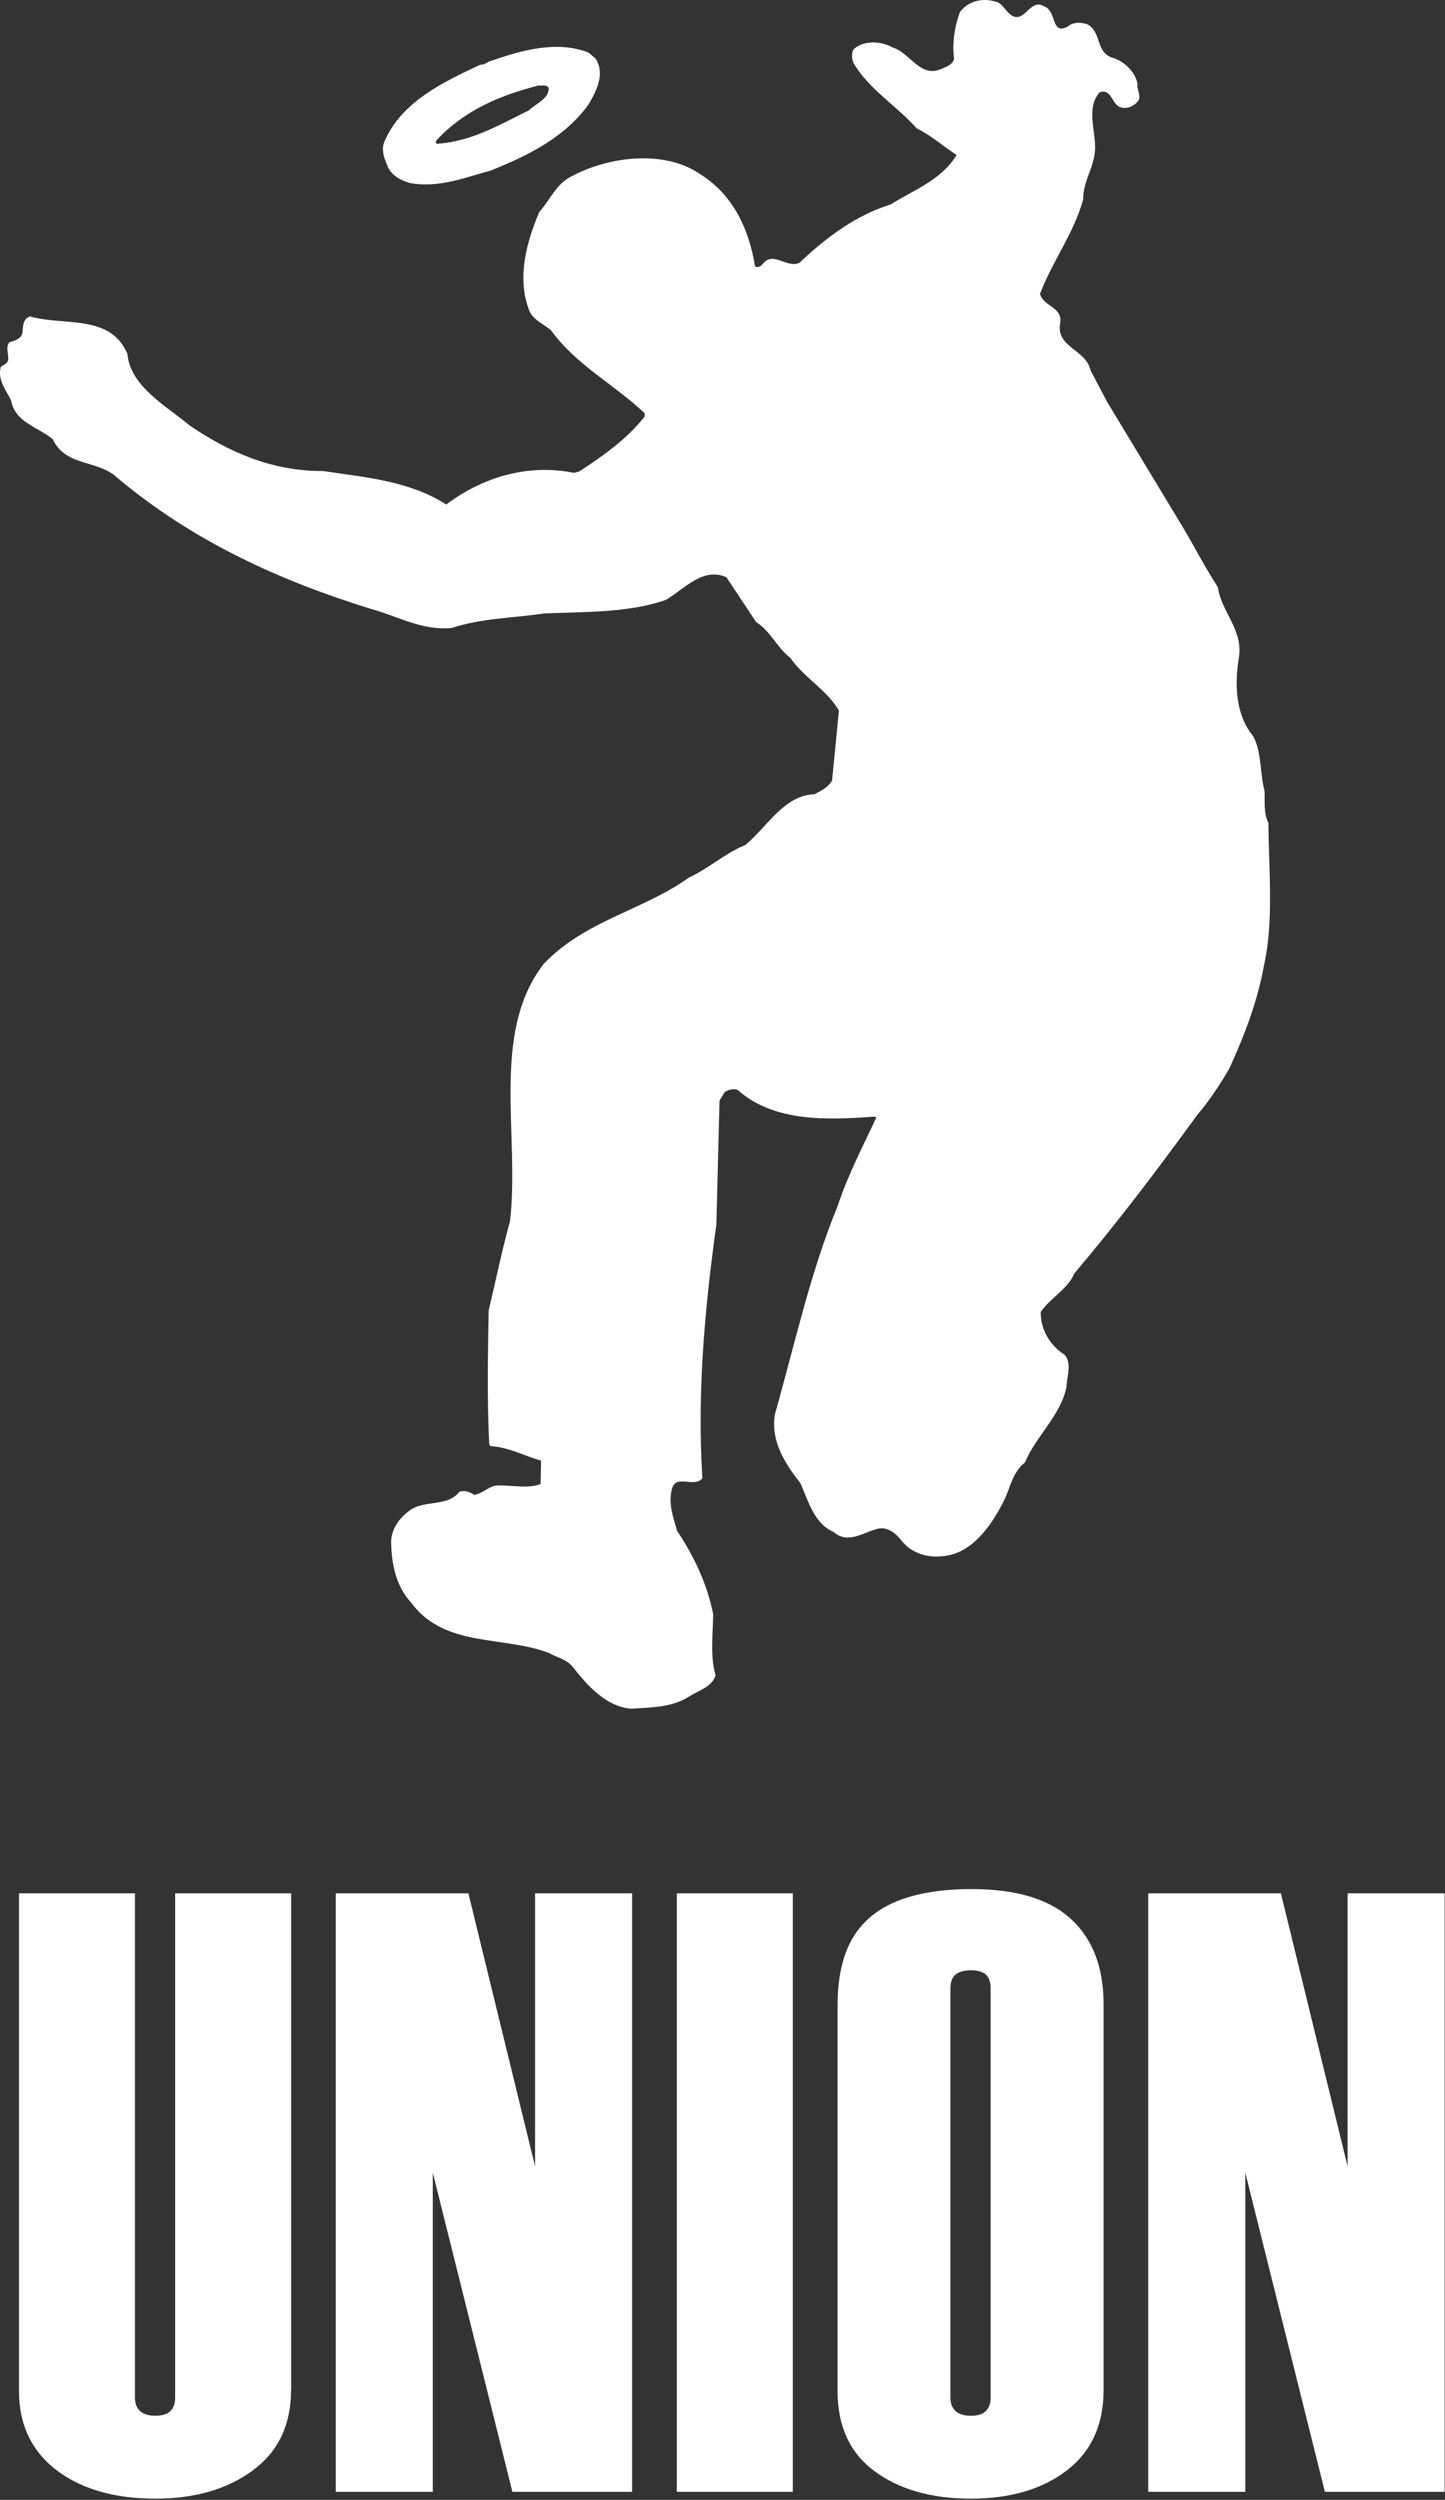
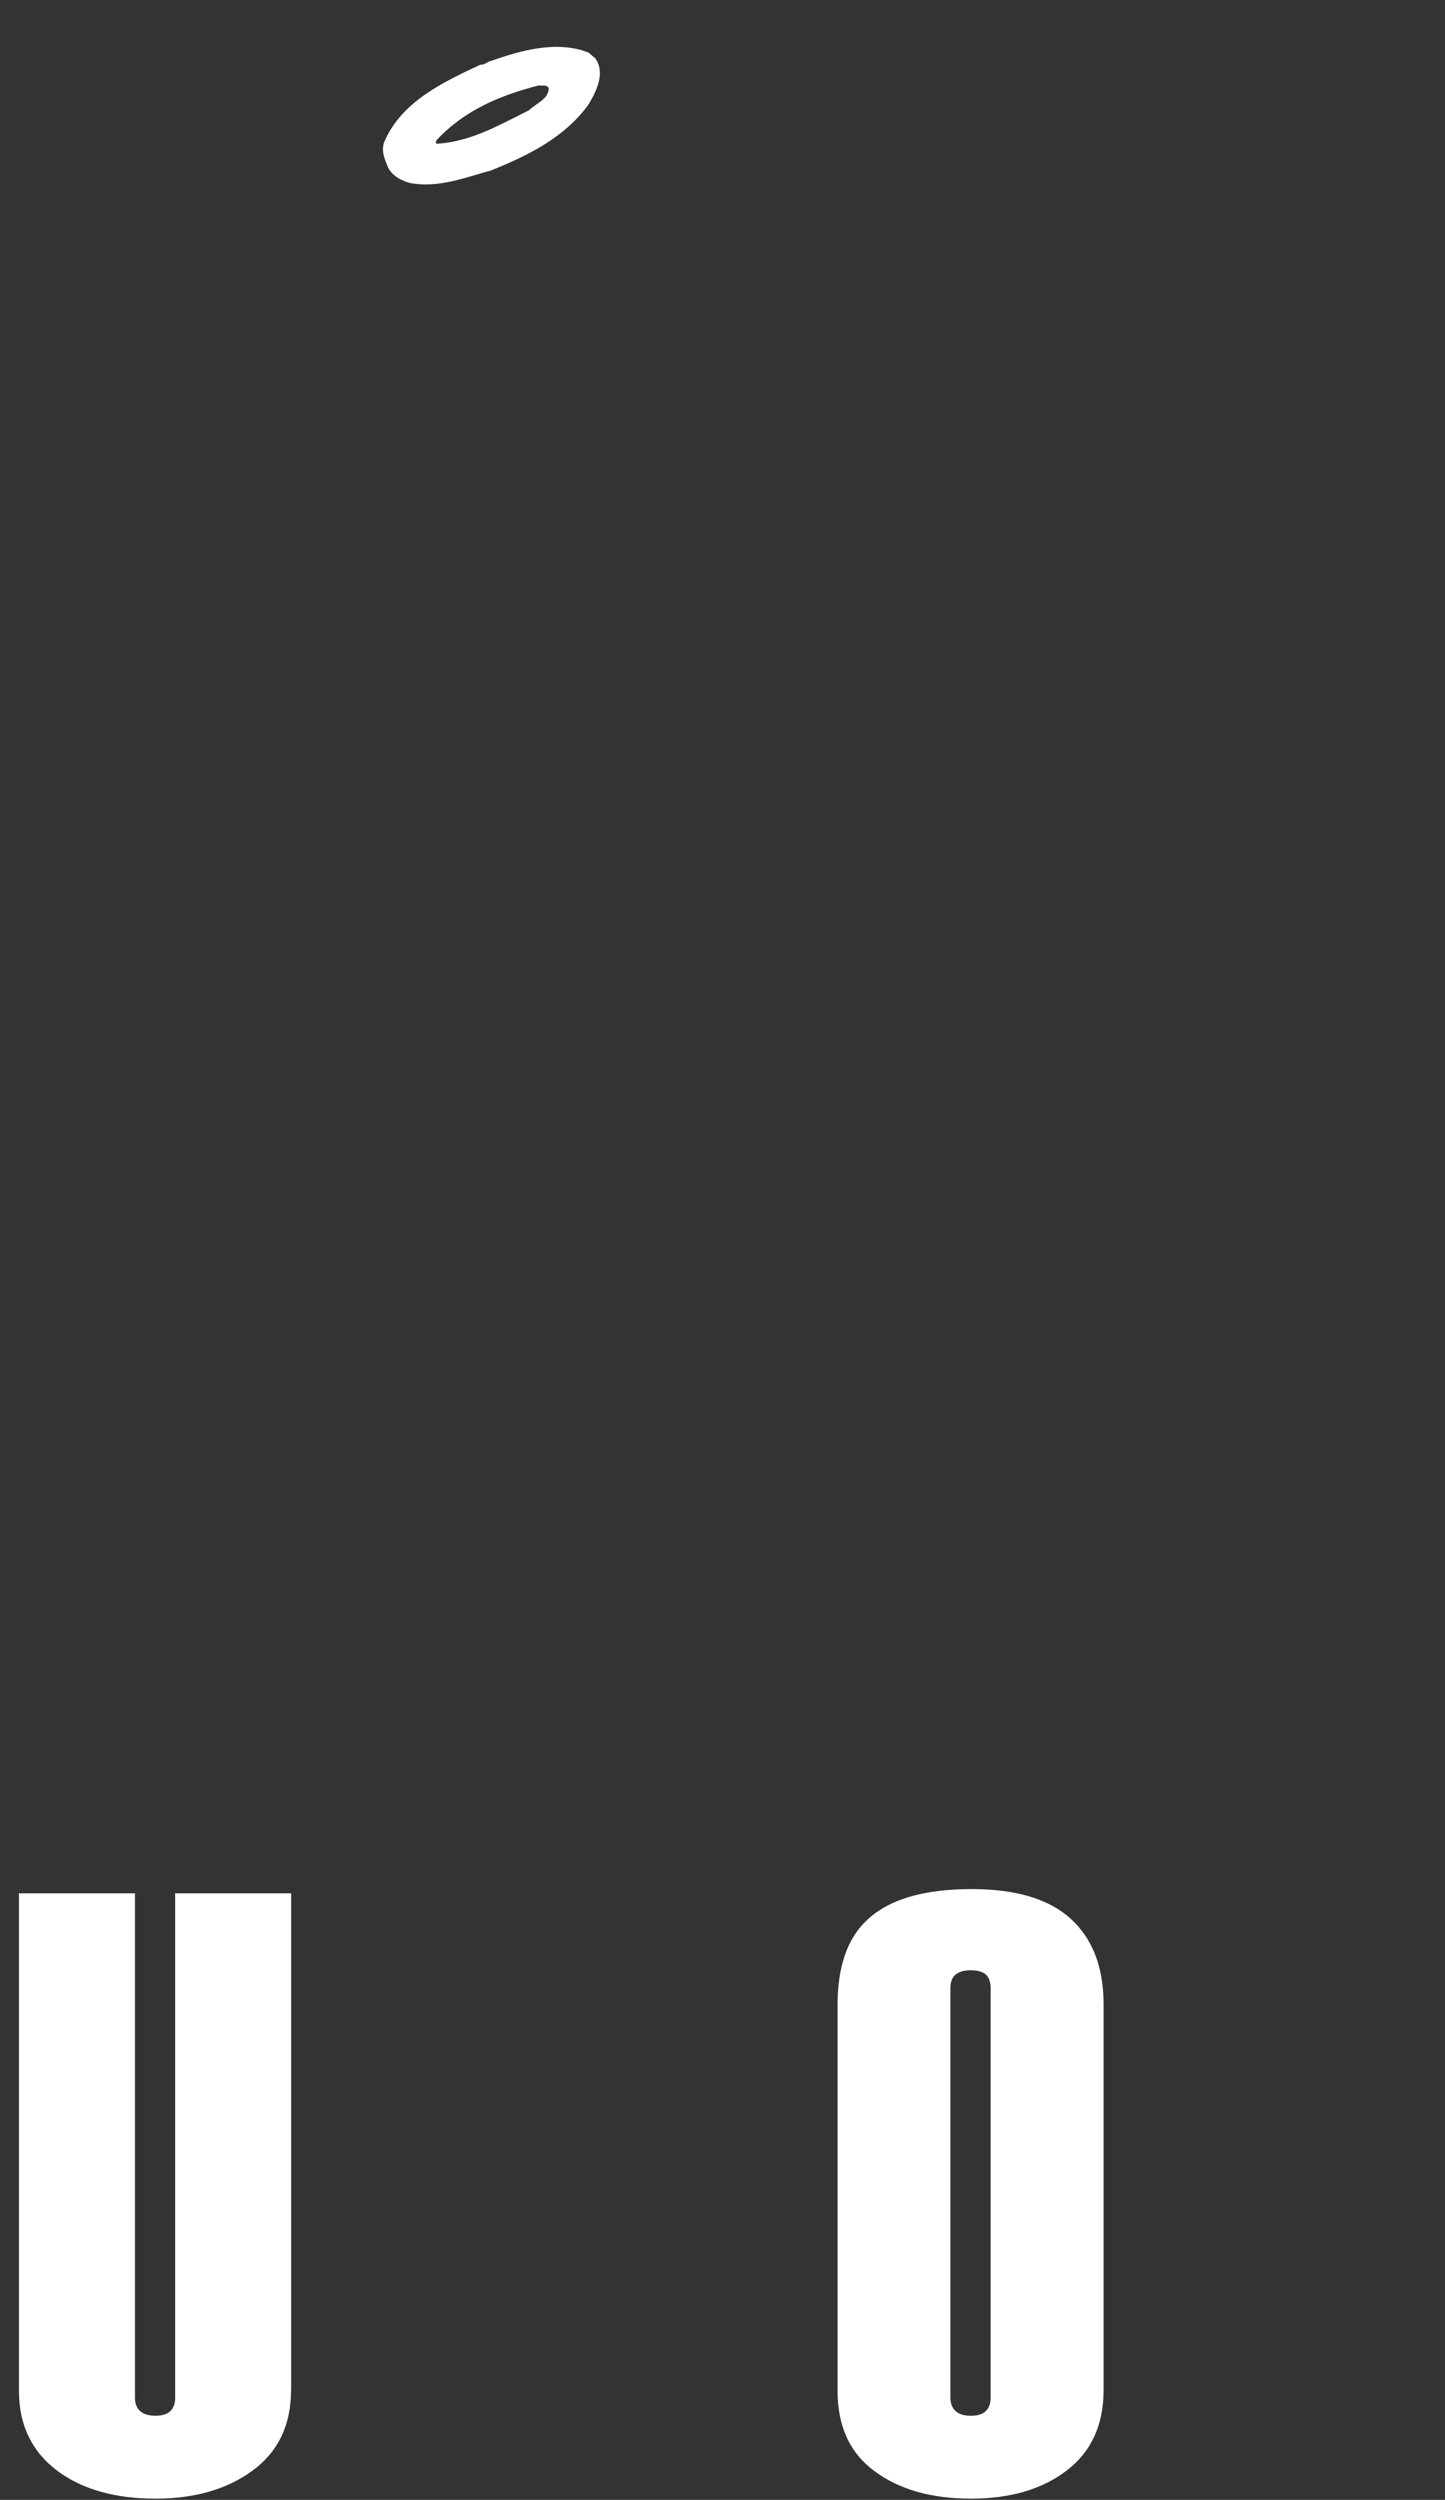
<svg xmlns="http://www.w3.org/2000/svg" width="491" height="849" viewBox="0 0 491 849" fill="none">
  <rect x="0" y="0" width="491" height="849" fill="#333333" stroke="none" />
  <path d="M98.896 811.71C98.896 823.52 94.556 832.61 85.896 839C77.216 845.39 66.186 848.58 52.806 848.58C39.426 848.58 28.506 845.58 20.096 839.58C10.996 833 6.446 823.81 6.446 812V643H45.856V814.31C45.856 816.26 46.436 817.76 47.596 818.83C48.756 819.89 50.496 820.42 52.816 820.42C55.136 820.42 56.836 819.88 57.906 818.83C58.976 817.76 59.516 816.26 59.516 814.31V643H98.926V811.71H98.896Z" fill="white" />
-   <path d="M214.786 846.26H174.106L147.056 737.85V846.26H114.086V643H159.156L181.816 735.74V643H214.786V846.26Z" fill="white" />
-   <path d="M269.386 643H229.976V846.26H269.386V643Z" fill="white" />
  <path d="M374.986 811.71C374.986 823.52 370.816 832.61 362.496 839C354.166 845.39 343.296 848.58 329.916 848.58C316.536 848.58 305.616 845.49 297.206 839.29C288.796 833.1 284.596 824 284.596 812V681.04C284.596 668.08 287.856 658.5 294.376 652.3C301.756 645.14 313.696 641.56 330.176 641.56C345.276 641.56 356.536 644.95 363.916 651.72C371.286 658.5 374.996 668.17 374.996 680.75V811.71H374.986ZM336.606 814.3V675.26C336.606 673.12 336.066 671.57 334.996 670.6C333.926 669.63 332.226 669.14 329.906 669.14C327.586 669.14 325.846 669.63 324.686 670.6C323.526 671.57 322.946 673.12 322.946 675.26V814.3C322.946 816.24 323.526 817.75 324.686 818.82C325.846 819.89 327.586 820.43 329.906 820.43C332.226 820.43 333.926 819.89 334.996 818.82C336.066 817.75 336.606 816.24 336.606 814.3Z" fill="white" />
-   <path d="M490.876 846.26H450.186L423.136 737.85V846.26H390.166V643H435.236L457.906 735.74V643H490.876V846.26Z" fill="white" />
-   <path d="M413.826 199.44C409.246 192.37 405.836 185.56 401.546 178.42L376.216 136.52L370.546 125.76C369.056 118.58 358.466 118 360.286 109.45C360.906 104.17 354.376 104 353.386 99.78C357.576 88.76 364.946 79.11 368.056 67.71C367.966 61.2 372.286 56.37 372.106 49.63C372.006 43.56 369.216 36.49 373.616 31.37C377.656 29.85 377.736 35.4 380.676 36.41C382.926 37.09 385.016 36.21 386.496 34.6C388.126 32.7 386.146 30.57 386.496 28.4C385.796 24.36 381.756 20.61 377.906 19.56C372.186 17.75 374.406 10.67 369.306 8.17C366.976 7.52 364.636 7.46 362.696 9.08C356.886 12.02 359.296 3.44 354.466 2C350.076 -0.43 348.276 7.64 343.966 5.39C341.656 4.05 340.676 0.83 337.966 0.47C333.506 -0.78 328.856 0.47 326.156 4.14C324.386 8.97 323.466 14.7 324.196 19.99C323.736 21.88 321.786 22.6 320.326 23.21C312.726 26.99 309.326 17.85 303.326 16.14C299.676 14.01 293.656 13.53 290.236 16.58C289.176 17.75 289.446 19.99 289.986 21.33C295.086 30.2 304.676 35.93 311.486 43.6C316.306 45.95 320.696 49.8 325.066 52.67C319.646 61.36 310.386 64.5 302.676 69.43C291.136 73.01 281.106 80.25 271.696 89.22C267.216 91.38 262.566 84.66 258.806 90.11C258.186 90.39 257.036 91.38 256.476 90.11C254.516 77.92 249.136 66.03 237.606 58.95C225.406 50.71 206.506 53.3 194.446 59.76C189.066 62.26 186.916 67.9 183.236 72.02C179.116 81.69 175.626 93.77 179.556 104.7C180.646 108.55 184.496 109.8 187.276 112.22C195.946 124.14 208.676 130.5 219.066 140.36V141.43C213.146 149.05 204.656 155.05 196.756 160.15L195.056 160.59C179.116 157.38 163.766 162.2 151.626 171.35C139.346 163.38 124.296 162.11 109.726 159.97C92.416 160.04 77.826 153.59 64.406 144.48C56.506 137.84 44.336 131.32 43.286 120.21C37.566 106.51 21.616 110.79 10.226 107.47C7.806 108.22 7.806 110.78 7.646 112.87C7.386 115.11 4.856 115.73 3.156 116.26C1.726 118.13 3.156 120.31 2.716 122.56C2.266 123.51 1.186 124.04 0.296 124.49C-0.964 129.06 2.106 132.45 3.786 136.05C5.146 143.58 13.086 145.02 17.956 149.21C22.416 158.63 33.336 156.04 39.886 162.29C65.756 183.96 95.126 197.21 126.026 206.79C135.076 209.2 143.296 214.3 153.596 213.25C163.626 209.93 174.186 209.93 184.936 208.32C198.816 207.77 213.686 208.14 226.216 203.74C232.576 200.09 238.676 192.49 246.826 196.04L256.946 211.28C261.796 214.3 264.026 219.96 268.486 223.36C273.126 230.11 281.126 234.39 285.056 241.35L282.746 265.01C281.466 267.45 278.886 268.59 276.716 269.75C266.446 270.03 260.686 280.85 253.276 286.96C246.486 289.72 240.636 295.02 233.936 298.14C218.186 309.34 199.016 312.47 184.756 327.34C166.586 350.8 176.716 385.46 173.286 414.82C170.506 424.79 168.456 434.96 166.046 445.1C165.776 460.4 165.486 475.37 166.236 490.47L166.676 491.13C172.946 491.48 178.126 494.45 183.856 496.06L183.696 504.01C179.126 505.72 173.766 504.29 168.816 504.48C165.946 504.84 163.966 507.25 161.116 507.68C159.696 506.71 157.896 505.97 156.116 506.63C151.696 512.08 143.906 509.12 138.896 513.23C135.606 515.65 133.086 519.24 132.906 523.36C132.996 531.23 134.526 538.67 139.806 544.4C151.176 559.71 171.136 555.4 186.626 561.42C189.236 562.93 192.256 563.41 194.436 565.89C199.716 572.62 205.876 579.5 214.416 580.31C221.386 579.86 228.456 579.86 234.116 576.17C237.326 574.12 241.966 572.96 243.146 568.94C241.246 562.67 242.246 554.79 242.336 548.23C240.286 537.96 235.896 528.64 230.056 519.86C228.806 515.4 226.936 510.57 228.356 505.55C229.696 500.53 235.896 505.45 238.666 502.04C236.796 473.04 239.546 443.67 243.416 415.9L244.486 373.82L246.196 370.95C247.436 370.06 249.136 369.61 250.666 370.15C262.836 381.09 281.216 380.44 297.146 379.21L297.766 379.56C293.106 389.49 287.996 399.27 284.616 409.63C275.296 432.22 270.096 456.47 263.356 480.11C261.696 489.35 266.706 496.95 271.996 503.76C274.676 509.77 276.546 517.38 283.326 520.32C287.986 524.46 293.296 520.52 297.926 519.26C301.346 518.27 304.216 520.6 306.106 522.93C309.876 527.92 315.956 529.37 321.866 528.29C331.236 526.68 337.506 517.01 341.386 509.13C343.356 504.85 344.066 500.08 348.266 496.68C352.036 487.62 360.626 480.57 362.426 470.73C362.516 467.29 364.286 463.02 361.786 460.15C356.586 456.75 353.546 451.45 353.636 445.54C357.056 440.63 362.786 437.86 365.036 432.49C380.066 414.76 393.506 396.93 406.936 378.48C411.206 373.46 414.706 368.12 417.846 362.62C422.876 351.53 427.246 340.27 429.466 327.98C432.886 312.76 431.106 295.65 430.996 279.45C429.326 276.3 429.836 272.3 429.666 268.52C428.046 262.45 428.776 255.45 425.806 249.99C419.986 242.99 419.436 232.98 420.896 223.73C422.666 213.97 415.076 208.08 413.816 199.46" fill="white" />
  <path d="M130.576 48.19C129.406 51.17 130.756 54.19 131.836 56.79C133.276 59.83 136.476 61.35 139.346 62.17C149.286 63.95 158.136 60.21 166.866 57.89C178.836 53.03 191.586 47.05 199.976 35.49C202.596 31.01 205.806 24.92 202.296 19.82L199.976 17.86C189.326 13.64 176.956 17.12 167.116 20.61C165.666 20.8 164.786 22.14 163.266 21.95C151.086 27.69 136.476 34.32 130.576 48.19ZM148.206 47.75C157.886 37.29 170.146 32.35 182.976 29.03C184.406 29.22 185.666 28.58 186.466 29.93C186.466 33.68 182.076 35.14 179.736 37.45C169.776 42.39 160.116 48.1 148.406 48.84C147.926 48.57 148.206 48.1 148.206 47.75Z" fill="white" />
</svg>